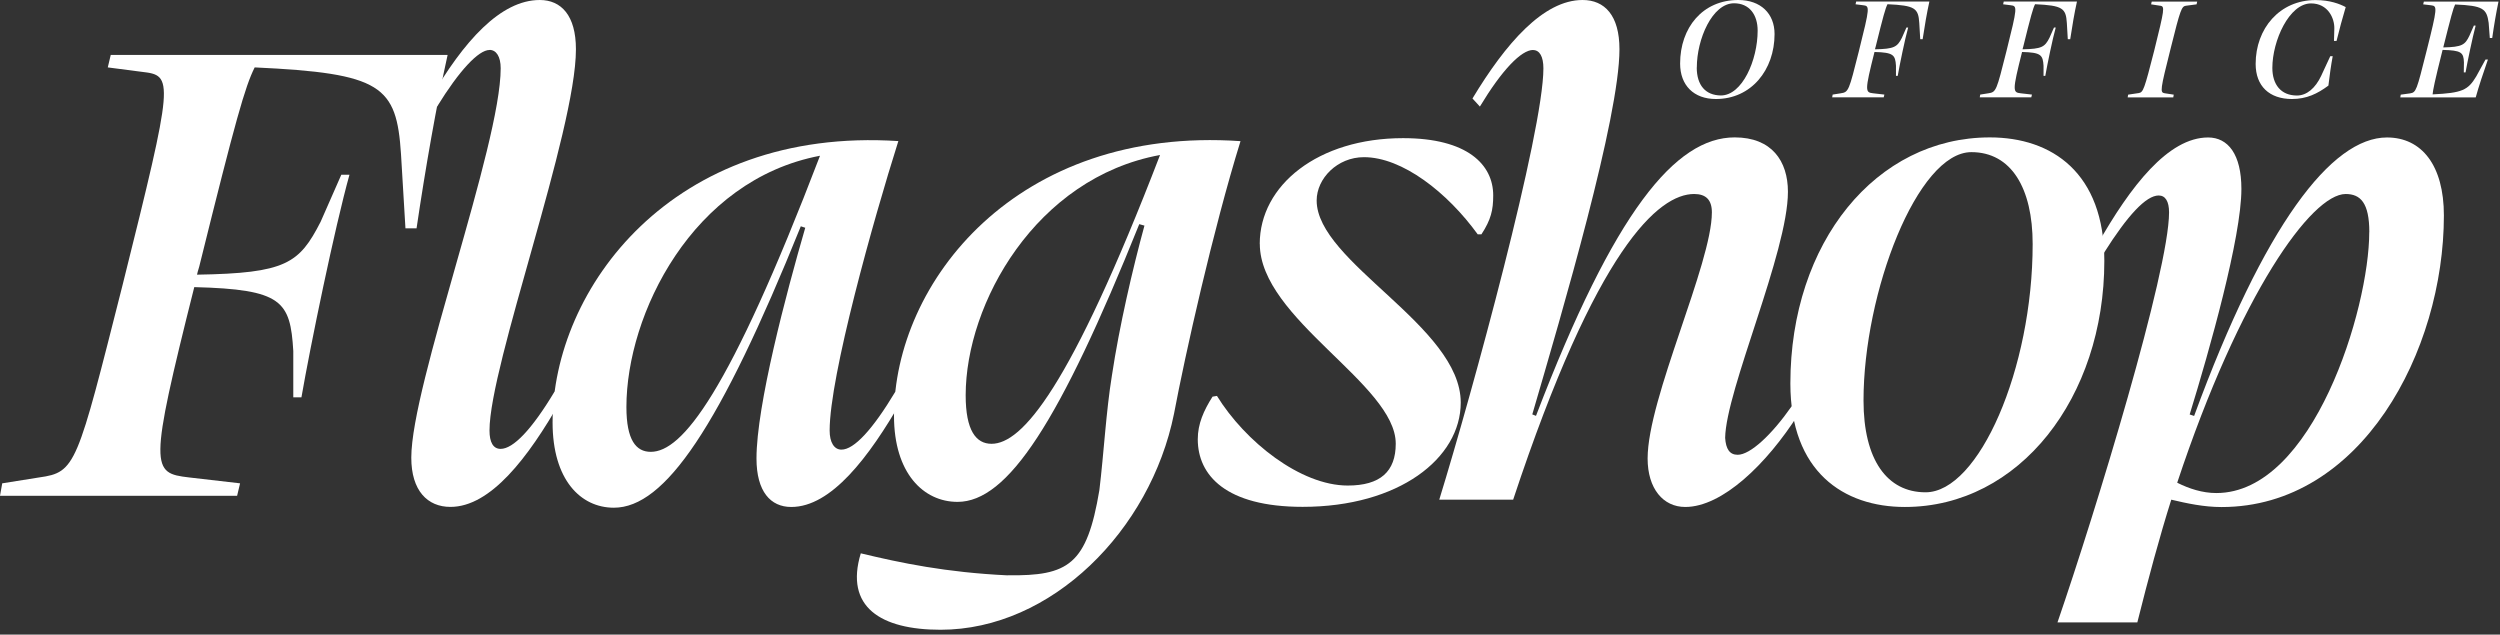
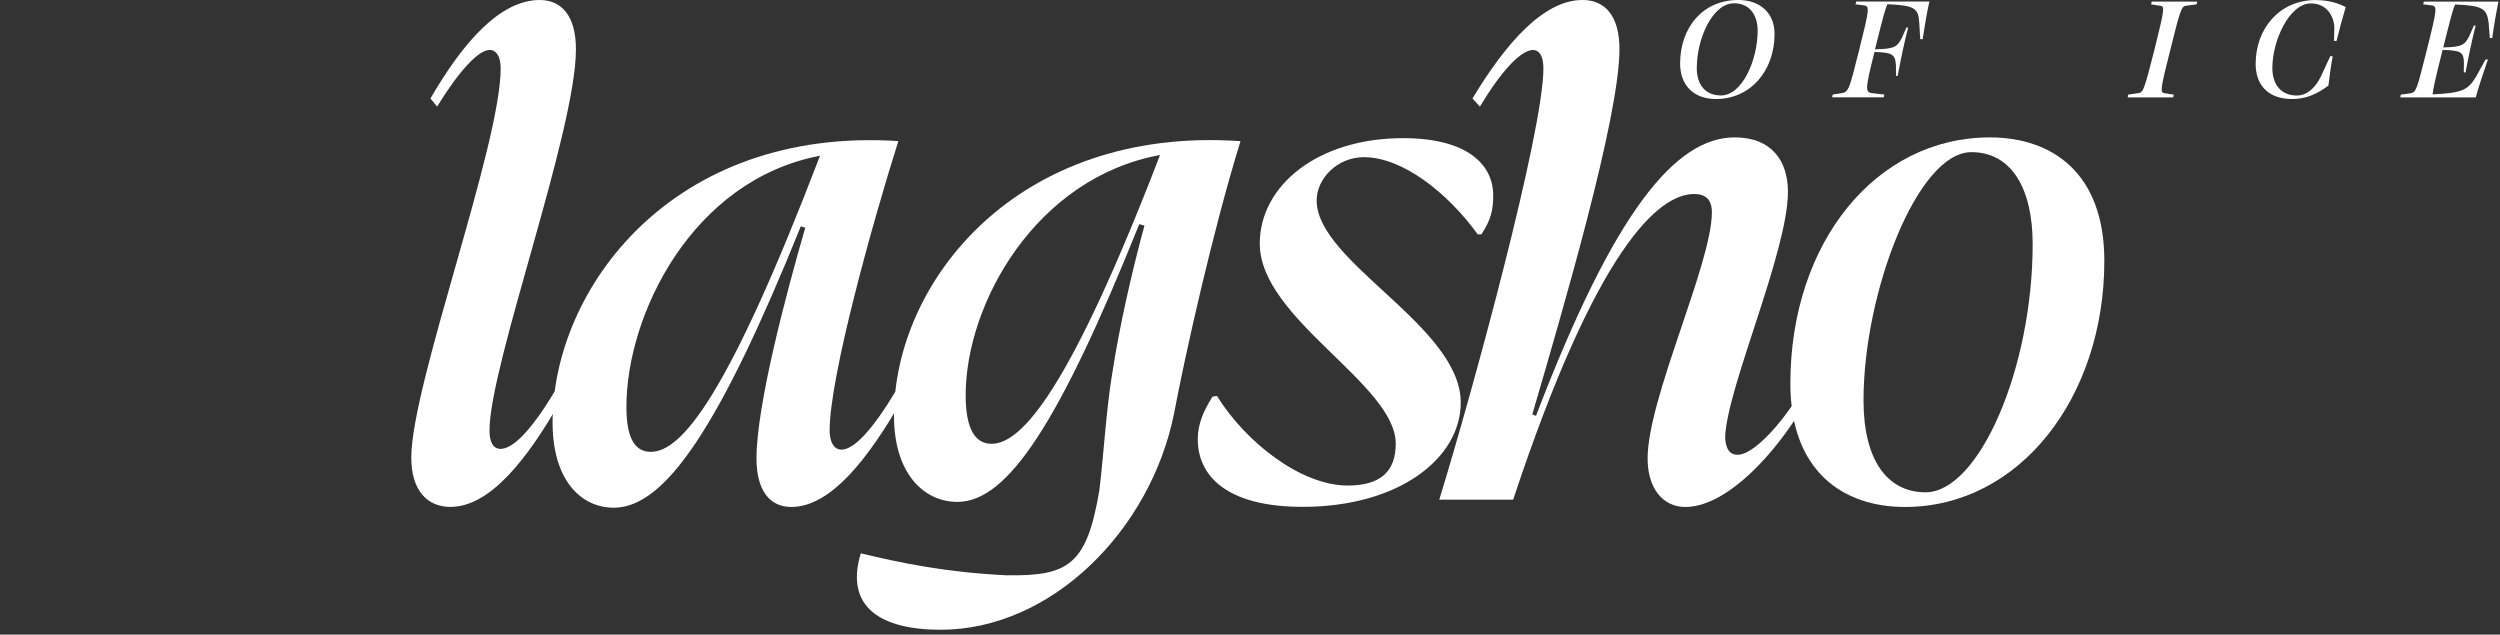
<svg xmlns="http://www.w3.org/2000/svg" width="390" height="99" viewBox="0 0 390 99" fill="none">
  <rect x="0" y="0" width="390" height="99" fill="#333333" stroke="none" />
-   <path d="M30.768 42.848C44.597 42.618 46.678 41.123 50.02 34.592L53.246 27.256H54.517C52.216 35.512 48.412 53.967 47.025 61.982H45.753V54.761C45.291 46.965 44.02 45.136 30.306 44.791C23.16 73.216 23.623 73.791 29.497 74.48L37.452 75.4L36.989 77.344H0L0.347 75.4L6.105 74.48C11.864 73.676 11.979 72.652 19.125 44.447C27.196 12.124 27.08 11.78 22.12 11.205L16.813 10.515L17.276 8.571H69.828C68.094 16.367 66.371 26.222 64.984 35.616H63.25L62.556 24.038C61.863 13.378 59.561 11.435 39.732 10.515C38.229 13.493 36.737 18.771 31.199 41.113C31.084 41.688 30.852 42.263 30.737 42.837L30.768 42.848Z" fill="white" />
  <path d="M76.373 7.796C74.65 7.796 71.644 11.004 68.187 16.626L67.147 15.362C72.338 6.416 78.096 0 84.202 0C87.543 0 89.845 2.404 89.845 7.681C89.845 20.514 76.362 56.964 76.362 67.163C76.362 68.992 76.94 70.026 78.096 70.026C80.051 70.026 82.941 67.048 86.514 61.081L87.554 62.346C82.363 71.51 76.489 79.076 70.267 79.076C66.695 79.076 64.162 76.558 64.162 71.395C64.162 60.047 78.107 22.687 78.107 10.649C78.107 8.82 77.413 7.785 76.373 7.785V7.796Z" fill="white" />
  <path d="M131.263 70.142C133.228 70.142 136.107 67.049 139.68 61.092L140.72 62.357C135.529 71.407 129.655 79.088 123.434 79.088C120.208 79.088 118.012 76.684 118.012 71.522C118.012 63.266 122.625 45.846 125.62 35.531L124.926 35.301C112.253 66.704 103.721 79.203 95.766 79.203C90.575 79.203 86.203 74.845 86.203 65.91C86.203 45.051 104.876 19.72 140.143 22.009C136.223 34.392 129.424 58.689 129.424 67.164C129.424 68.993 130.118 70.142 131.263 70.142ZM127.921 24.297C107.987 28.08 97.72 49.054 97.72 63.496C97.72 68.658 99.223 70.487 101.524 70.487C106.369 70.487 113.63 61.657 127.921 24.297Z" fill="white" />
  <path d="M157.213 89.746C166.66 89.861 169.55 88.137 171.504 76.454C172.198 70.727 172.545 64.185 173.459 58.574C174.615 50.893 176.685 41.958 178.534 35.197L177.725 34.967C165.283 65.909 157.213 78.293 149.374 78.293C144.067 78.293 139.464 73.82 139.464 64.885C139.464 44.027 158.6 19.615 193.519 22.019C189.253 35.771 184.871 55.376 183.147 64.54C179.459 82.766 164.012 98.242 146.726 98.242C137.394 98.242 131.741 94.689 134.284 86.319C140.505 87.813 147.535 89.297 157.223 89.757L157.213 89.746ZM180.962 24.182C161.595 27.735 150.645 47.34 150.645 61.667C150.645 67.163 152.263 69.233 154.68 69.233C159.409 69.233 166.902 60.747 180.962 24.192V24.182Z" fill="white" />
  <path d="M196.519 38.052C196.519 28.887 205.63 21.551 218.881 21.551C228.906 21.551 232.941 25.679 232.941 30.486C232.941 32.774 232.594 34.269 231.102 36.557H230.524C225.796 30.026 218.765 24.519 212.776 24.519C208.625 24.519 205.399 27.842 205.399 31.28C205.399 40.904 227.876 50.884 227.876 62.797C227.876 71.513 218.198 79.068 203.213 79.068C191.223 79.068 186.852 74.136 186.852 68.524C186.852 66.121 187.776 64.052 189.153 61.878L189.846 61.763C194.228 68.869 202.866 75.745 210.243 75.745C215.319 75.745 217.736 73.572 217.736 69.214C217.736 59.934 196.53 49.724 196.53 38.041L196.519 38.052Z" fill="white" />
  <path d="M239.164 7.796C237.325 7.796 234.319 10.889 230.862 16.626L229.706 15.362C234.897 6.761 240.771 0 246.877 0C250.334 0 252.635 2.404 252.635 7.681C252.635 18.34 243.756 48.489 239.037 64.645L239.615 64.874C251.837 32.897 261.399 21.433 270.615 21.433C276.374 21.433 278.917 25.101 278.917 29.919C278.917 39.313 269.238 60.862 269.123 68.313C269.238 70.037 269.816 70.946 271.077 70.946C273.032 70.946 276.374 67.853 279.495 63.38L280.535 64.645C275.575 72.44 268.66 79.087 262.902 79.087C259.445 79.087 257.028 76.223 257.028 71.521C257.028 62.126 267.053 41.142 267.053 33.127C267.053 31.183 266.128 30.264 264.289 30.264C258.751 30.264 249.073 38.634 236.053 77.948H224.525C229.717 61.102 240.771 20.524 240.771 10.67C240.771 8.841 240.193 7.806 239.153 7.806L239.164 7.796Z" fill="white" />
  <path d="M279.297 59.828C279.297 37.82 292.664 21.435 310.412 21.435C320.09 21.435 328.276 26.931 328.276 40.694C328.276 62.013 315.025 79.088 297.161 79.088C287.598 79.088 279.297 73.591 279.297 59.828ZM290.709 62.472C290.709 71.752 294.397 76.799 300.387 76.799C308.689 76.799 317.095 57.54 317.095 38.061C317.095 29.345 313.754 23.734 307.533 23.734C299.116 23.734 290.709 45.627 290.709 62.472Z" fill="white" />
-   <path d="M320.971 97.084C326.96 79.663 338.373 42.293 338.373 33.129C338.373 31.404 337.795 30.495 336.754 30.495C334.789 30.495 331.91 33.588 328.221 39.441L327.181 38.176C332.372 29.011 338.246 21.445 344.467 21.445C347.578 21.445 349.658 24.079 349.658 29.471C349.658 37.037 344.699 54.572 341.588 64.657L342.282 64.887C353.231 35.083 363.719 21.445 372.367 21.445C377.789 21.445 381.247 25.803 381.247 33.599C381.247 54.802 368.342 79.099 346.559 79.099C343.795 79.099 341.147 78.524 338.719 77.949C336.88 83.791 335.146 90.218 333.423 97.094H320.971V97.084ZM369.614 36.222C369.614 31.634 368.227 30.265 365.925 30.265C360.619 30.265 349.448 45.742 339.644 75.305C341.483 76.225 343.564 76.915 345.749 76.915C360.85 76.915 369.603 48.145 369.603 36.222H369.614Z" fill="white" />
  <path d="M267.678 15.445C264.22 15.445 262.098 13.303 262.098 9.917C262.098 4.316 265.607 0 271.166 0C274.676 0 276.831 2.121 276.831 5.309C276.831 10.91 273.195 15.445 267.688 15.445H267.678ZM264.693 10.534C264.693 13.303 266.07 14.871 268.455 14.892C271.786 14.892 274.193 9.384 274.193 4.776C274.193 2.309 272.911 0.512 270.515 0.512C267.11 0.512 264.704 6.113 264.704 10.523L264.693 10.534Z" fill="white" />
  <path d="M292.514 7.691C295.52 7.639 295.972 7.315 296.697 5.894L297.401 4.295H297.674C297.169 6.092 296.35 10.095 296.045 11.84H295.772V10.272C295.667 8.579 295.394 8.182 292.42 8.109C290.864 14.285 290.969 14.411 292.241 14.557L293.964 14.755L293.859 15.184H285.82L285.894 14.755L287.144 14.557C288.395 14.379 288.426 14.16 289.971 8.036C291.726 1.014 291.695 0.94 290.623 0.815L289.467 0.669L289.561 0.24H300.984C300.606 1.933 300.238 4.075 299.933 6.113H299.555L299.408 3.595C299.261 1.275 298.756 0.857 294.448 0.658C294.122 1.306 293.796 2.456 292.598 7.305C292.577 7.43 292.525 7.555 292.493 7.681L292.514 7.691Z" fill="white" />
-   <path d="M315.536 7.691C318.541 7.639 318.993 7.315 319.718 5.894L320.422 4.295H320.695C320.191 6.092 319.371 10.095 319.067 11.84H318.793V10.272C318.688 8.579 318.415 8.182 315.441 8.109C313.886 14.285 313.991 14.411 315.263 14.557L316.986 14.755L316.881 15.184H308.842L308.915 14.755L310.166 14.557C311.416 14.379 311.448 14.16 312.993 8.036C314.748 1.014 314.716 0.94 313.644 0.815L312.488 0.669L312.583 0.24H324.006C323.627 1.933 323.259 4.075 322.955 6.113H322.576L322.429 3.595C322.282 1.275 321.778 0.857 317.469 0.658C317.144 1.306 316.818 2.456 315.62 7.305C315.599 7.43 315.546 7.555 315.515 7.681L315.536 7.691Z" fill="white" />
  <path d="M337.002 0.898L335.573 0.678L335.668 0.25H342.761L342.666 0.678L340.985 0.898C340.333 1.002 340.134 1.473 338.631 7.523C336.981 14.075 336.95 14.42 337.675 14.546L339.104 14.765L339.03 15.194H331.916L331.99 14.765L333.671 14.514C334.343 14.389 334.522 13.919 336.046 7.941C337.675 1.368 337.727 1.013 337.002 0.887V0.898Z" fill="white" />
  <path d="M362.127 11.777L363.524 8.767H363.903C363.629 10.209 363.43 11.735 363.23 13.355C361.507 14.63 359.825 15.445 357.545 15.445C354.014 15.445 351.881 13.428 351.881 9.969C351.881 4.462 355.611 0.01 361.223 0.01C363.451 0.01 364.985 0.605 365.931 1.107C365.405 2.873 364.932 4.618 364.502 6.384H364.102L364.155 4.493C364.207 2.873 363.177 0.532 360.519 0.532C357.114 0.532 354.487 6.363 354.487 10.596C354.487 13.166 355.811 14.901 358.323 14.901C359.825 14.901 361.181 13.804 362.127 11.787V11.777Z" fill="white" />
  <path d="M379.498 14.723C384.08 14.504 385.004 14.075 386.286 11.933L387.737 9.289H388.115C387.411 11.327 386.686 13.469 386.213 15.194H374.443L374.517 14.765L375.967 14.567C376.923 14.42 376.997 14.117 378.521 8.046C380.276 1.076 380.223 0.95 379.246 0.825L378.016 0.678L378.121 0.25H389.765C389.418 1.891 389.061 3.96 388.787 5.924H388.409L388.231 3.563C387.926 1.368 387.379 0.877 382.997 0.699C382.693 1.326 382.367 2.539 381.148 7.398C384.132 7.346 384.553 6.969 385.225 5.58L385.929 3.981L386.202 4.002C385.729 5.747 384.931 9.582 384.626 11.296H384.353L384.374 9.728C384.321 8.161 383.943 7.858 381.043 7.785C379.792 12.769 379.54 14.065 379.487 14.713L379.498 14.723Z" fill="white" />
</svg>